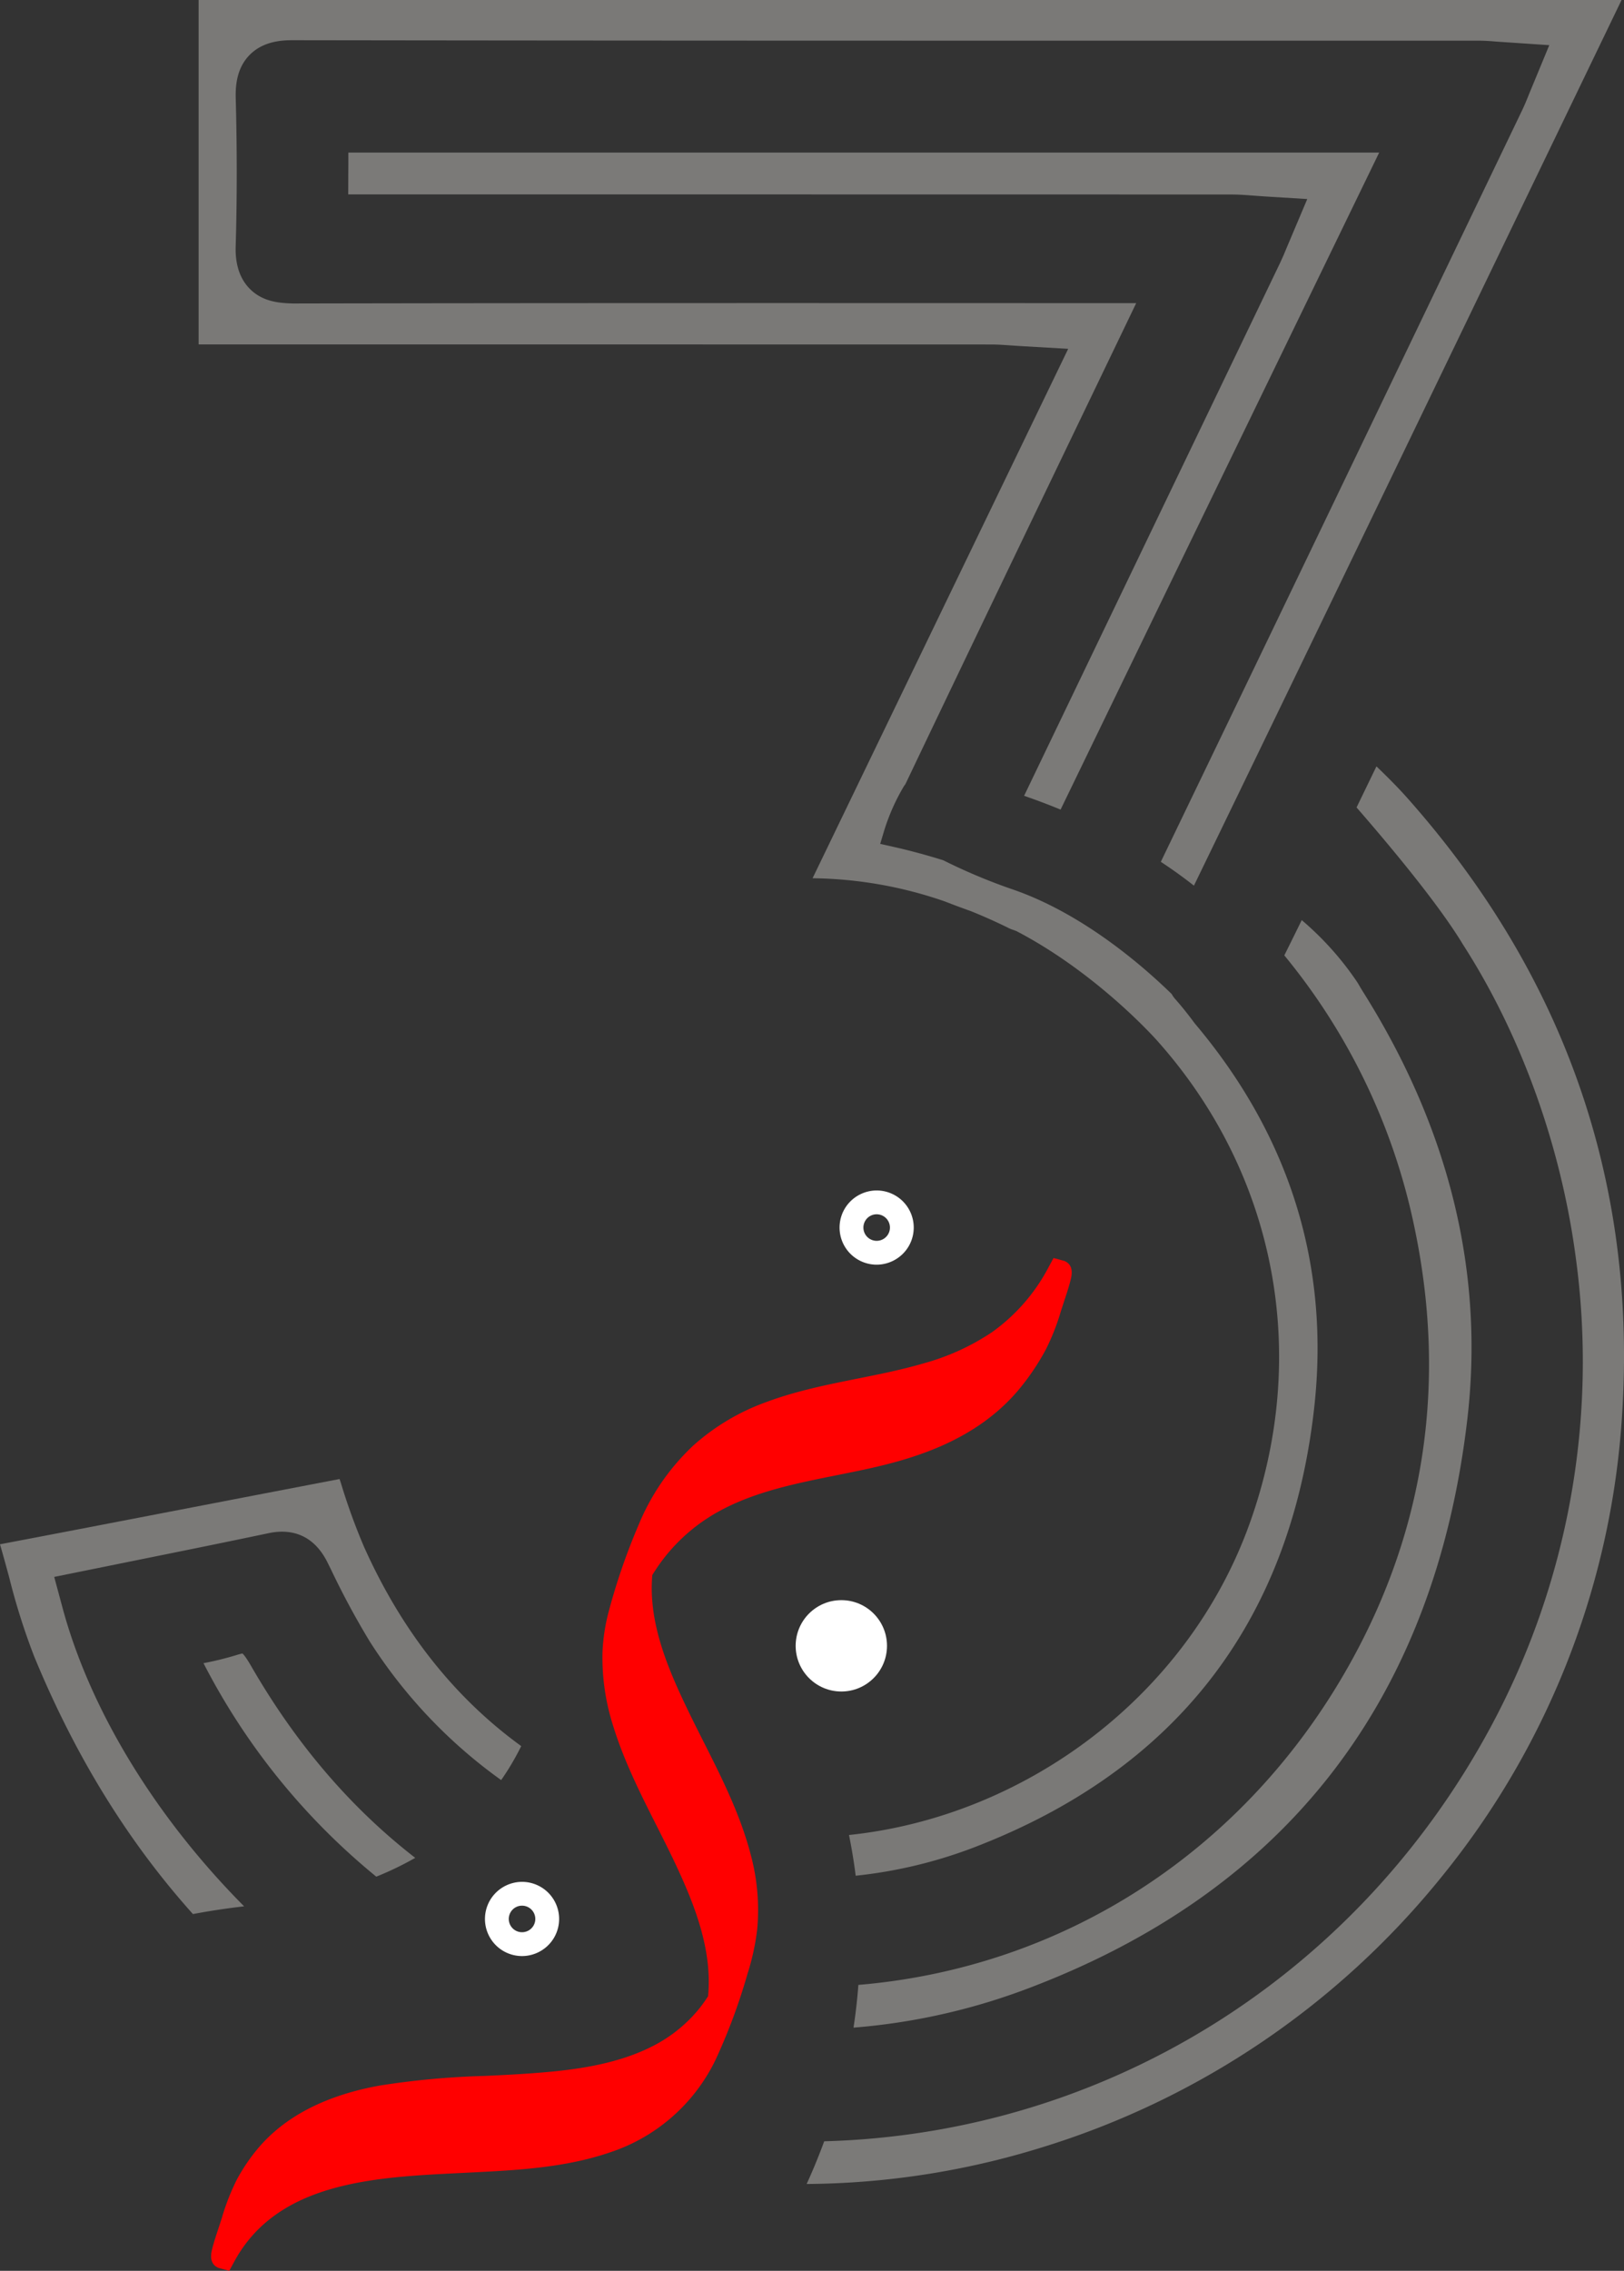
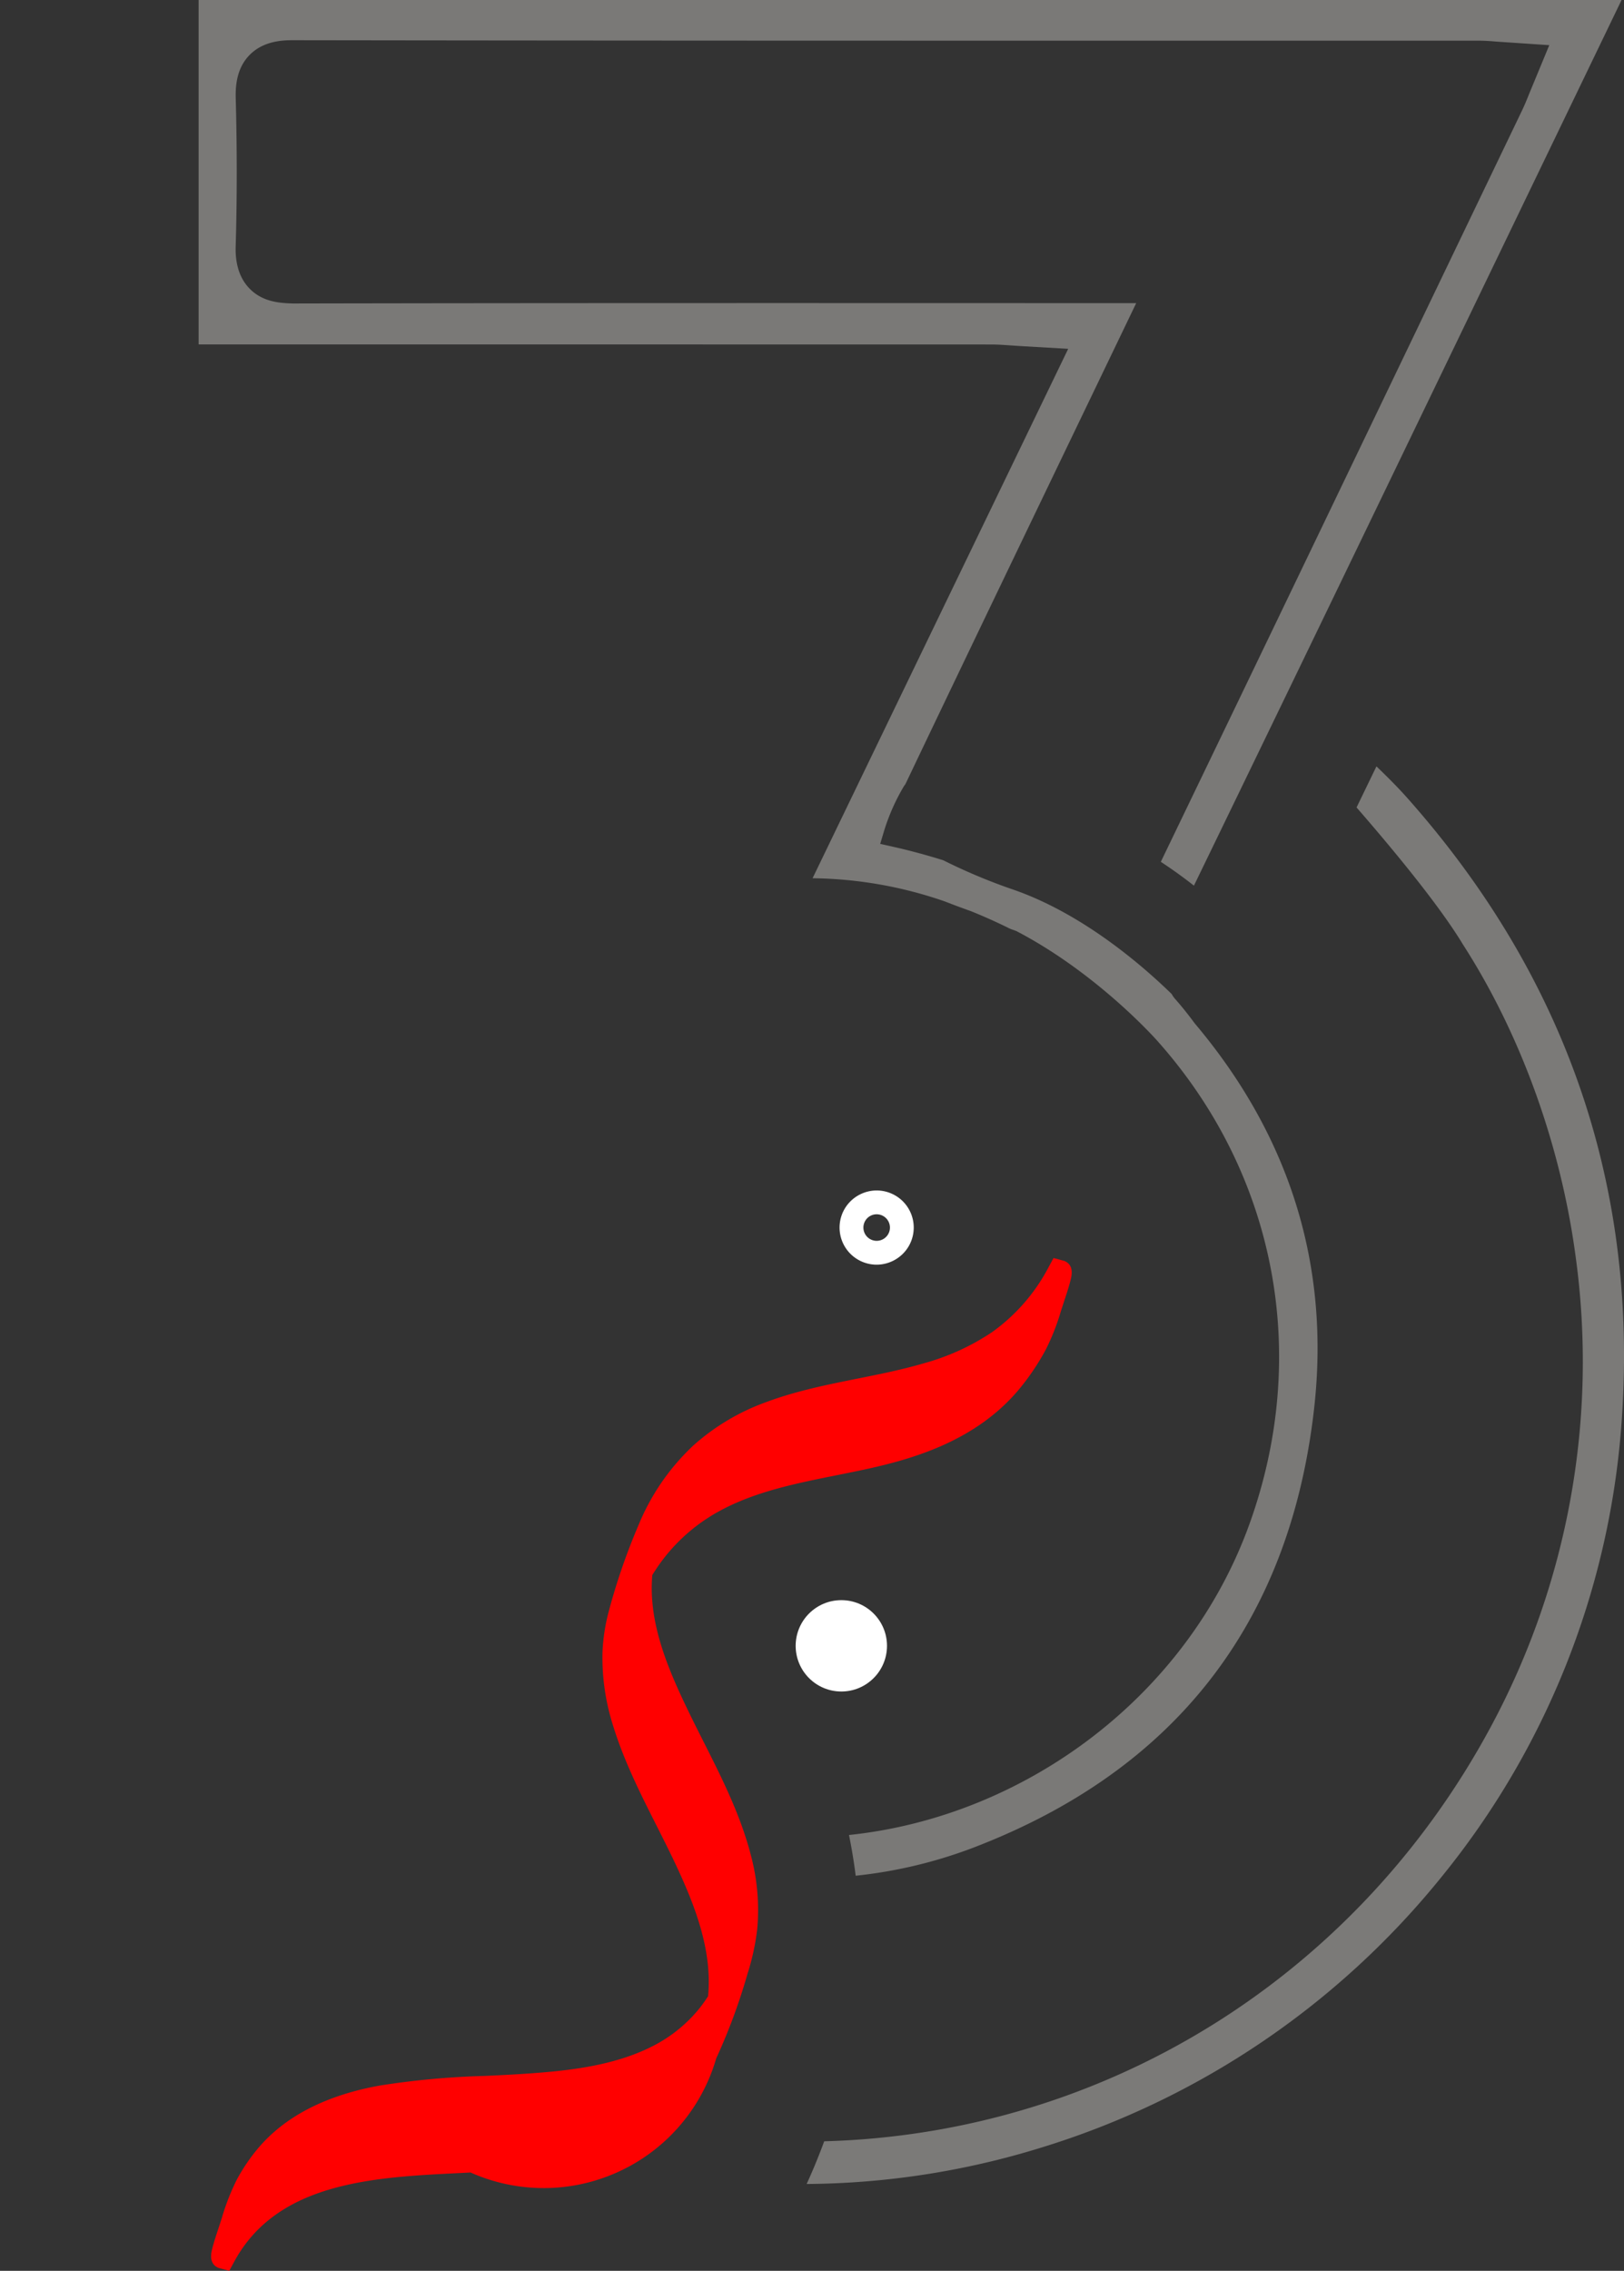
<svg xmlns="http://www.w3.org/2000/svg" id="Groupe_29" data-name="Groupe 29" width="342.746" height="479.123" viewBox="0 0 342.746 479.123">
  <rect x="0" y="0" width="342.746" height="479.123" fill="#333333" stroke="none" />
-   <path id="Tracé_54" data-name="Tracé 54" d="M935.63,532.66l19.708-40.614H737.781c.013,1.637,0,3.262-.014,4.853l0,.466c-.008.981-.016,1.963-.013,2.943v.564c.2,0,.4,0,.6,0h56.387q64.681,0,129.362.018c1.569,0,3.1.115,4.716.239.719.055,1.473.116,2.275.164l9.065.558-4.292,10.154c-.5,1.211-.919,2.225-1.393,3.215Q907.446,571.5,880.4,627.76c2.608.9,5.186,1.876,7.7,2.911C904.009,597.806,920.027,564.8,935.63,532.66Z" transform="translate(-664.262 -459.853)" fill="#e6e3de" opacity="0.4" />
  <g id="Groupe_25" data-name="Groupe 25">
    <path id="Tracé_55" data-name="Tracé 55" d="M876.906,536.08c1.416,0,2.765.1,4.329.209.711.051,1.487.1,2.344.152l9.6.552-53.948,111.7a88.065,88.065,0,0,1,27.9,4.891c1.747.684,3.539,1.355,5.517,2.056,2.725,1.1,5.3,2.256,7.778,3.471a6.394,6.394,0,0,0,1.1.466l.69.251c16.372,8.531,28.391,21.632,29.707,23.1,25.127,28.128,32.411,66.28,19.494,102.069-13.125,36.378-47.412,61.694-84.5,65.564q.883,4.362,1.411,8.595a98.725,98.725,0,0,0,24.359-5.743c42.894-16.257,67.247-47.466,72.385-92.757,3.418-30.131-5.063-57.51-25.213-81.37-1.407-1.919-2.8-3.644-4.275-5.311l-.3-.407c-.088-.145-.171-.29-.253-.435C908.74,667,896.333,656.3,881.892,651.2a120.25,120.25,0,0,1-15.087-6.3c-4.471-1.394-8.106-2.288-10.383-2.8l-2.92-.653.858-2.864a43.372,43.372,0,0,1,4.157-9.322l.312-.431c12.831-26.9,26.032-54.346,38.8-80.884l9.9-20.587-21.37-.007c-51.418-.012-104.394-.03-156.533.075-3.092-.079-6.536-.388-9.237-3.161-3.078-3.161-2.951-7.591-2.907-9.049.292-9.995.292-20.44.006-31.045-.069-2.582.157-6.337,2.9-9.15s6.48-3.144,9.046-3.144c61.485.093,123.935.1,184.471.1l65.952,0c1.271,0,2.479.093,3.878.209l10.978.738-4.232,10.23c-.526,1.314-.971,2.41-1.484,3.478l-11.064,23.031c-21.364,44.477-43.327,90.2-65.206,135.569,2.447,1.607,4.784,3.288,6.99,5.026,26.208-54.049,52.663-108.907,78.258-161.991l11.995-24.877H709.655v72.672h48.776Q817.666,536.071,876.906,536.08Z" transform="translate(-667.736 -463.395)" fill="#e6e3de" opacity="0.398" />
-     <path id="Tracé_56" data-name="Tracé 56" d="M679.519,778.443q12.954,31.521,33.551,54.468,5.087-.968,10.794-1.637c-19.3-19.445-32.657-42.044-38.292-62.891l-1.781-6.611,16.829-3.407c9.935-2.008,19.133-3.863,28.492-5.836,3.838-.8,9.1-.369,12.37,6.219l.662,1.333a169.789,169.789,0,0,0,8.232,15.3,106.022,106.022,0,0,0,27.744,29.258,55.239,55.239,0,0,0,4.232-7.172c-14.082-10.219-25.191-24.236-33.163-42.013a128.875,128.875,0,0,1-4.879-13.434l-.294-.9q-11.589,2.22-23.178,4.454L697.344,750.1q-12.494,2.415-25,4.789c.709,2.437,1.347,4.786,1.967,7.073A140,140,0,0,0,679.519,778.443Z" transform="translate(-672.348 -429.059)" fill="#e6e3de" opacity="0.4" />
    <path id="Tracé_57" data-name="Tracé 57" d="M950.685,614.033c-2.033-2.3-4.239-4.484-6.566-6.735l-4.2,8.671c6.633,7.618,17.267,20.287,22.445,28.9,12.207,18.95,20.656,42.352,23.8,65.92a162.564,162.564,0,0,1-17.873,99.08c-28.862,53.691-82.464,85.952-140.724,87.526-1.215,3.3-2.471,6.313-3.708,9.009a170.989,170.989,0,0,0,49.42-7.647,174.212,174.212,0,0,0,84.623-57.2,171.156,171.156,0,0,0,37.853-94.535C999.7,696.919,984.537,652.177,950.685,614.033Z" transform="translate(-653.617 -445.604)" fill="#e6e3de" opacity="0.4" />
  </g>
  <g id="Groupe_26" data-name="Groupe 26" transform="translate(102.345 397.054)">
-     <path id="Tracé_58" data-name="Tracé 58" d="M771.265,821.787a2.8,2.8,0,1,1-2.406,1.365,2.782,2.782,0,0,1,2.406-1.365m0-5.026h0a7.863,7.863,0,0,0-6.719,3.814,7.828,7.828,0,0,0,6.717,11.842,7.856,7.856,0,0,0,6.719-3.814,7.828,7.828,0,0,0-6.717-11.842Z" transform="translate(-763.432 -816.761)" fill="#fff" />
-   </g>
+     </g>
  <ellipse id="Ellipse_3" data-name="Ellipse 3" cx="9.637" cy="9.637" rx="9.637" ry="9.637" transform="translate(167.927 337.617)" fill="#fff" />
  <g id="Groupe_27" data-name="Groupe 27" transform="translate(177.184 251.178)">
    <path id="Tracé_59" data-name="Tracé 59" d="M837.869,691.962a2.8,2.8,0,1,1-2.4,1.365,2.78,2.78,0,0,1,2.4-1.365m0-5.026h0a7.865,7.865,0,0,0-6.719,3.814,7.828,7.828,0,0,0,6.717,11.842,7.862,7.862,0,0,0,6.721-3.814,7.828,7.828,0,0,0-6.718-11.842Z" transform="translate(-830.036 -686.936)" fill="#fff" />
  </g>
-   <path id="Tracé_60" data-name="Tracé 60" d="M892.022,700.217l-2.226-.594-1.053,1.944a39.117,39.117,0,0,1-11.9,13.676,49.12,49.12,0,0,1-14.444,6.595c-4.541,1.335-9.322,2.292-13.945,3.22-6.408,1.283-13.036,2.611-19.374,4.987a46.714,46.714,0,0,0-15.3,9.125A47.821,47.821,0,0,0,802.195,756a132.189,132.189,0,0,0-6.288,18.241,39.674,39.674,0,0,0-1.3,8.431,47.088,47.088,0,0,0,2.221,15.579c2.278,7.44,5.791,14.405,9.191,21.139,1.352,2.68,2.7,5.357,3.975,8.06,4.13,8.777,7.813,18.221,6.895,27.913a30.7,30.7,0,0,1-1.794,2.528A30.324,30.324,0,0,1,805,866c-8.36,4.218-18.353,5.18-27.062,5.752-2.7.178-5.409.307-8.122.435a171.265,171.265,0,0,0-22.24,2.037c-11.371,2.052-20.018,6.516-25.7,13.272a39.02,39.02,0,0,0-4.406,6.495,47.532,47.532,0,0,0-3.219,8.212l-.719,2.209c-.472,1.409-.94,2.825-1.3,4.256-.2.788-.809,3.188,1.37,4.039l2.232.6,1.057-1.953c9.106-16.79,29.491-17.787,47.476-18.666l2.4-.12c9.788-.488,19.91-.991,29.449-4.257A37.9,37.9,0,0,0,818.6,868.5a125.243,125.243,0,0,0,6.622-17.9,50.394,50.394,0,0,0,2.037-9.392,44.713,44.713,0,0,0-1.374-15.705c-2.18-8.416-6.107-16.2-9.9-23.721-1-1.975-1.992-3.95-2.957-5.927-4.311-8.875-8.479-18.36-7.994-28.175q.03-.587.081-1.169.677-1.1,1.417-2.16a37.558,37.558,0,0,1,12.622-11.272c7.569-4.168,16.358-5.925,24.855-7.626,2.319-.466,4.634-.928,6.922-1.436,10.008-2.224,22.628-6.11,31.432-16.512a50.778,50.778,0,0,0,5.8-8.571,47.876,47.876,0,0,0,3.215-8.2l.729-2.236c.469-1.406.935-2.82,1.293-4.263C893.618,703.371,894.187,701.055,892.022,700.217Z" transform="translate(-667.446 -434.189)" fill="red" />
+   <path id="Tracé_60" data-name="Tracé 60" d="M892.022,700.217l-2.226-.594-1.053,1.944a39.117,39.117,0,0,1-11.9,13.676,49.12,49.12,0,0,1-14.444,6.595c-4.541,1.335-9.322,2.292-13.945,3.22-6.408,1.283-13.036,2.611-19.374,4.987a46.714,46.714,0,0,0-15.3,9.125A47.821,47.821,0,0,0,802.195,756a132.189,132.189,0,0,0-6.288,18.241,39.674,39.674,0,0,0-1.3,8.431,47.088,47.088,0,0,0,2.221,15.579c2.278,7.44,5.791,14.405,9.191,21.139,1.352,2.68,2.7,5.357,3.975,8.06,4.13,8.777,7.813,18.221,6.895,27.913a30.7,30.7,0,0,1-1.794,2.528A30.324,30.324,0,0,1,805,866c-8.36,4.218-18.353,5.18-27.062,5.752-2.7.178-5.409.307-8.122.435a171.265,171.265,0,0,0-22.24,2.037c-11.371,2.052-20.018,6.516-25.7,13.272a39.02,39.02,0,0,0-4.406,6.495,47.532,47.532,0,0,0-3.219,8.212l-.719,2.209c-.472,1.409-.94,2.825-1.3,4.256-.2.788-.809,3.188,1.37,4.039l2.232.6,1.057-1.953c9.106-16.79,29.491-17.787,47.476-18.666l2.4-.12A37.9,37.9,0,0,0,818.6,868.5a125.243,125.243,0,0,0,6.622-17.9,50.394,50.394,0,0,0,2.037-9.392,44.713,44.713,0,0,0-1.374-15.705c-2.18-8.416-6.107-16.2-9.9-23.721-1-1.975-1.992-3.95-2.957-5.927-4.311-8.875-8.479-18.36-7.994-28.175q.03-.587.081-1.169.677-1.1,1.417-2.16a37.558,37.558,0,0,1,12.622-11.272c7.569-4.168,16.358-5.925,24.855-7.626,2.319-.466,4.634-.928,6.922-1.436,10.008-2.224,22.628-6.11,31.432-16.512a50.778,50.778,0,0,0,5.8-8.571,47.876,47.876,0,0,0,3.215-8.2l.729-2.236c.469-1.406.935-2.82,1.293-4.263C893.618,703.371,894.187,701.055,892.022,700.217Z" transform="translate(-667.446 -434.189)" fill="red" />
  <g id="Groupe_28" data-name="Groupe 28" transform="translate(42.948 194.135)">
-     <path id="Tracé_61" data-name="Tracé 61" d="M940.367,651.573c-.47-.748-.894-1.458-1.281-2.143a64.2,64.2,0,0,0-11.827-13.261q-1.829,3.73-3.677,7.442a132.339,132.339,0,0,1,27.291,56.557c7.093,32.95,2.566,64.207-13.456,92.9-21.986,39.387-60.213,64.1-103.731,67.763q-.35,4.65-1.024,9.015a133.72,133.72,0,0,0,36.026-7.969c55.092-20.538,86.554-61.021,93.51-120.32C965.817,710.714,958.473,680.44,940.367,651.573Z" transform="translate(-695.475 -636.169)" fill="#e6e3de" opacity="0.4" />
-     <path id="Tracé_62" data-name="Tracé 62" d="M747.035,820.968A66.489,66.489,0,0,0,755.256,817q-20.367-15.783-34.56-40.344c-1.289-2.243-1.794-2.7-1.948-2.792.012.029-.309.061-1.3.373a66.26,66.26,0,0,1-6.879,1.688A141.786,141.786,0,0,0,747.035,820.968Z" transform="translate(-710.57 -619.145)" fill="#e6e3de" opacity="0.4" />
-   </g>
+     </g>
</svg>